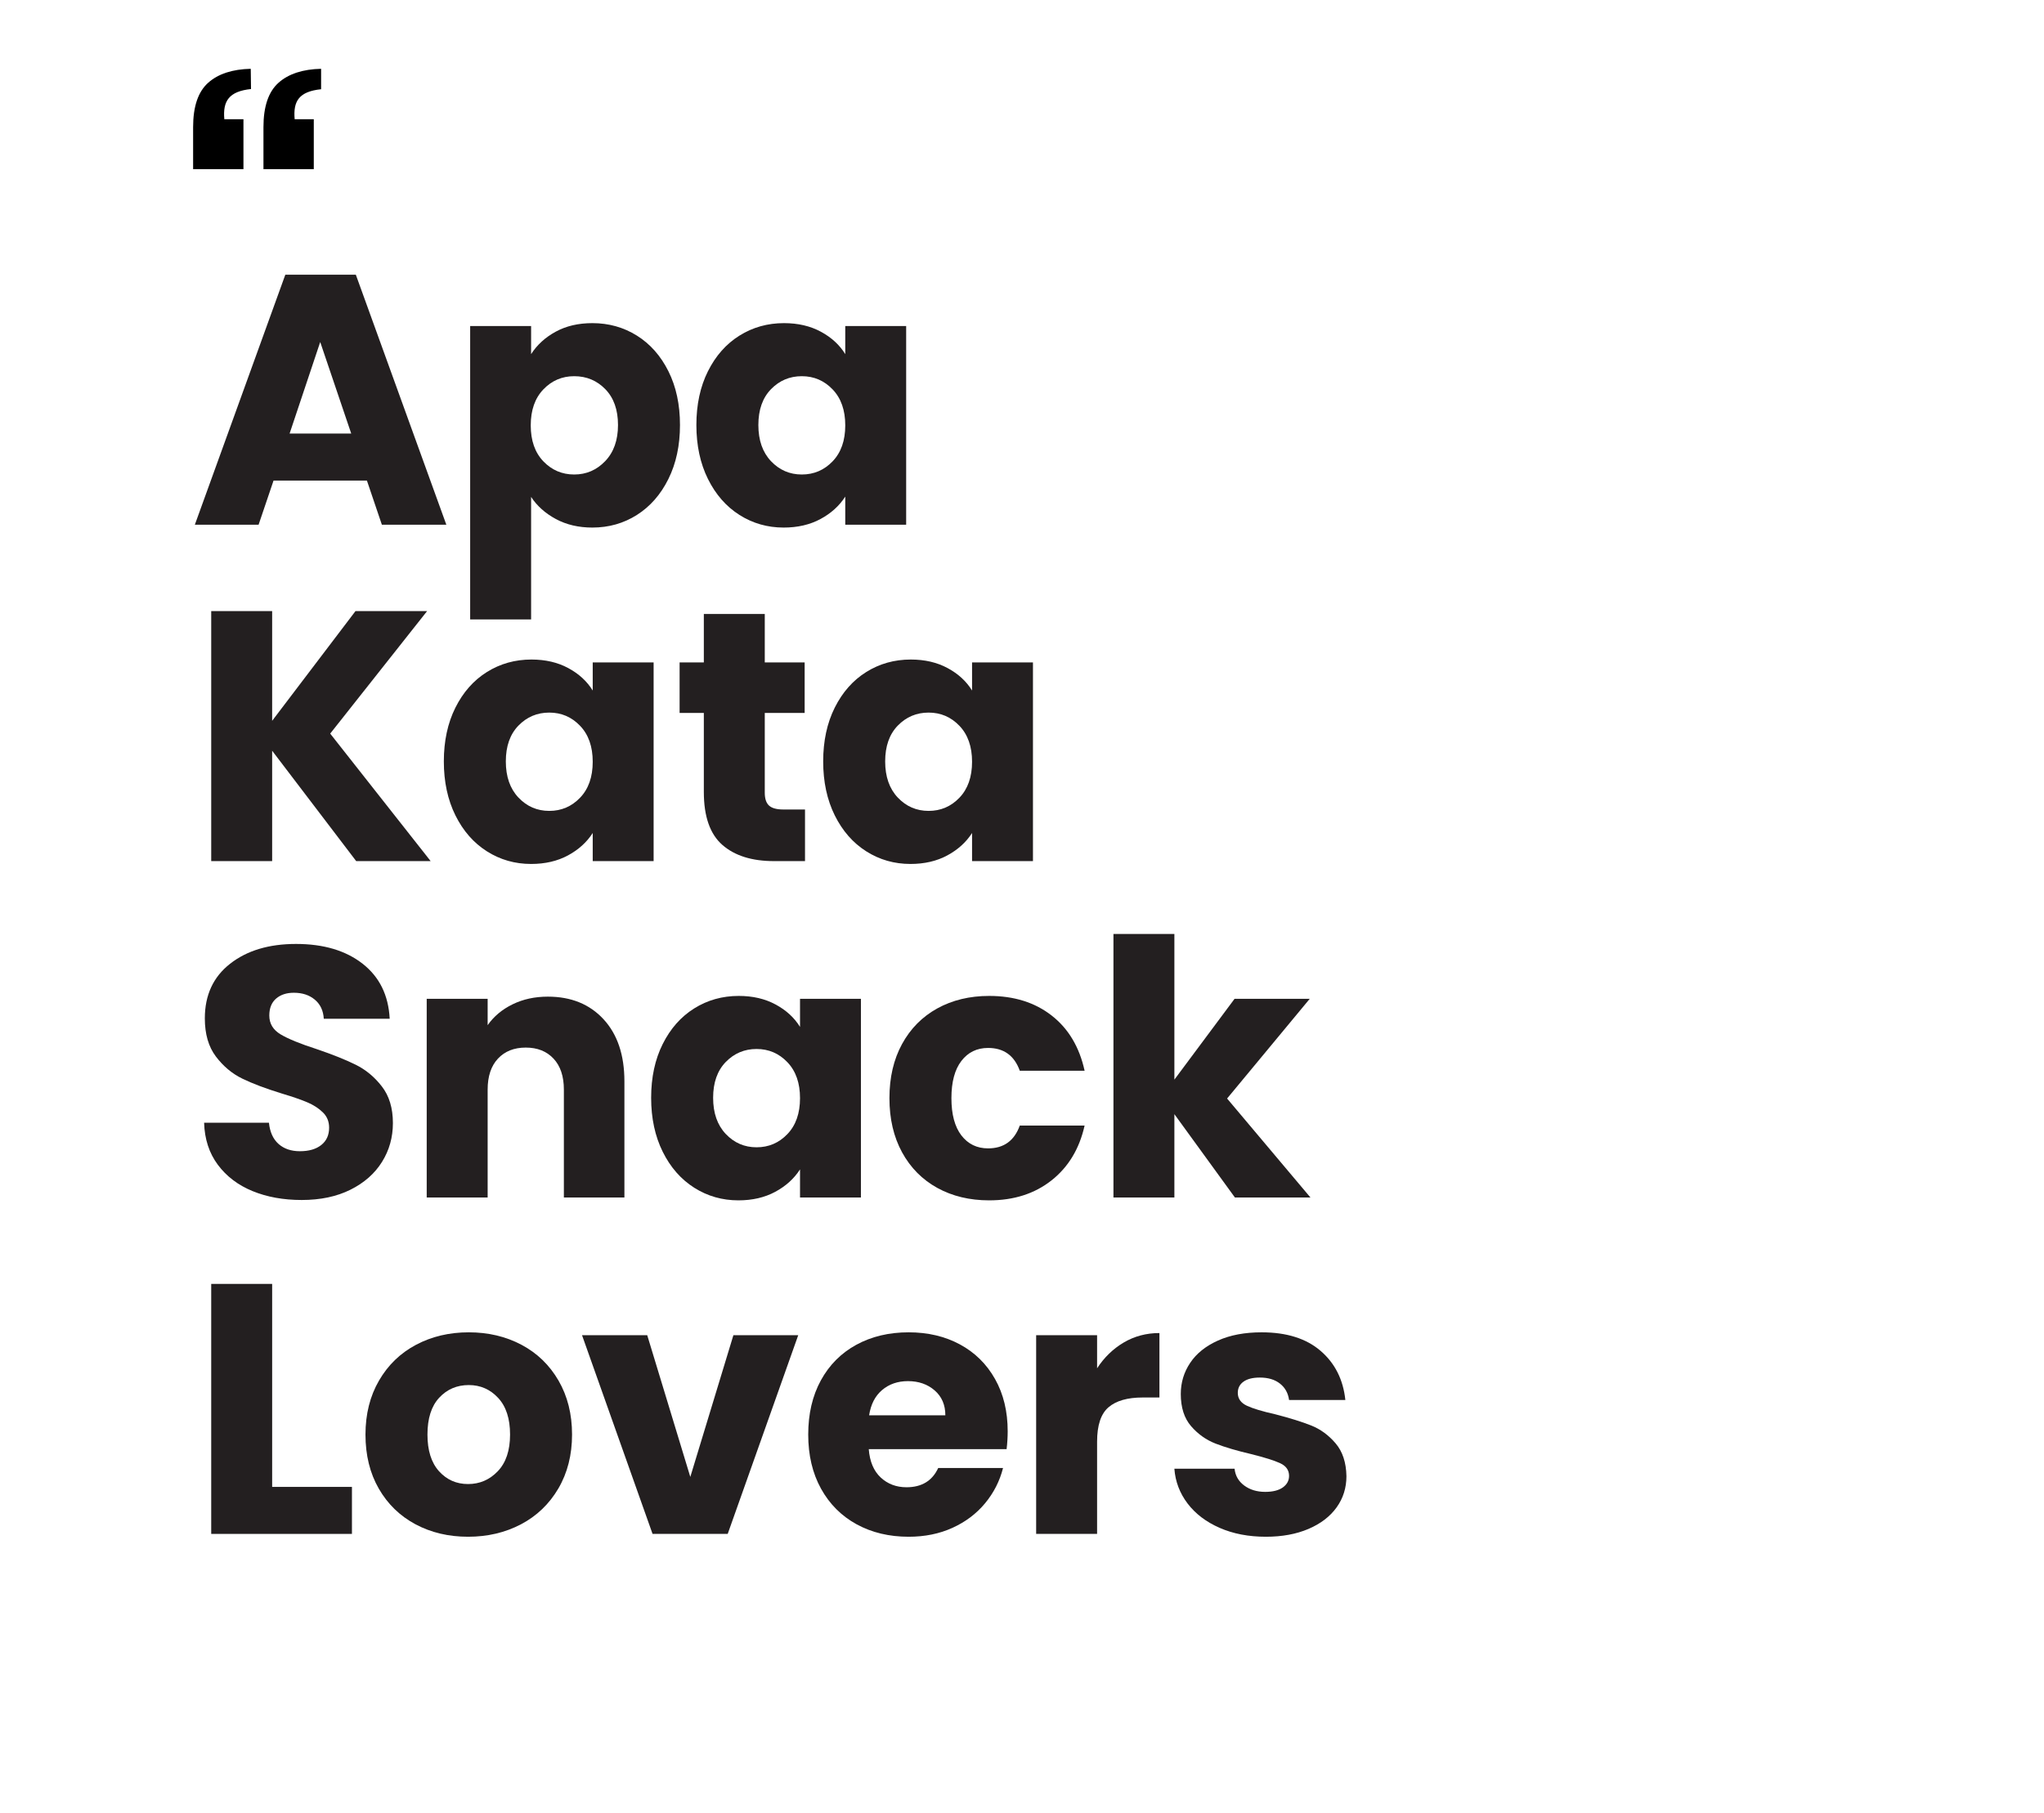
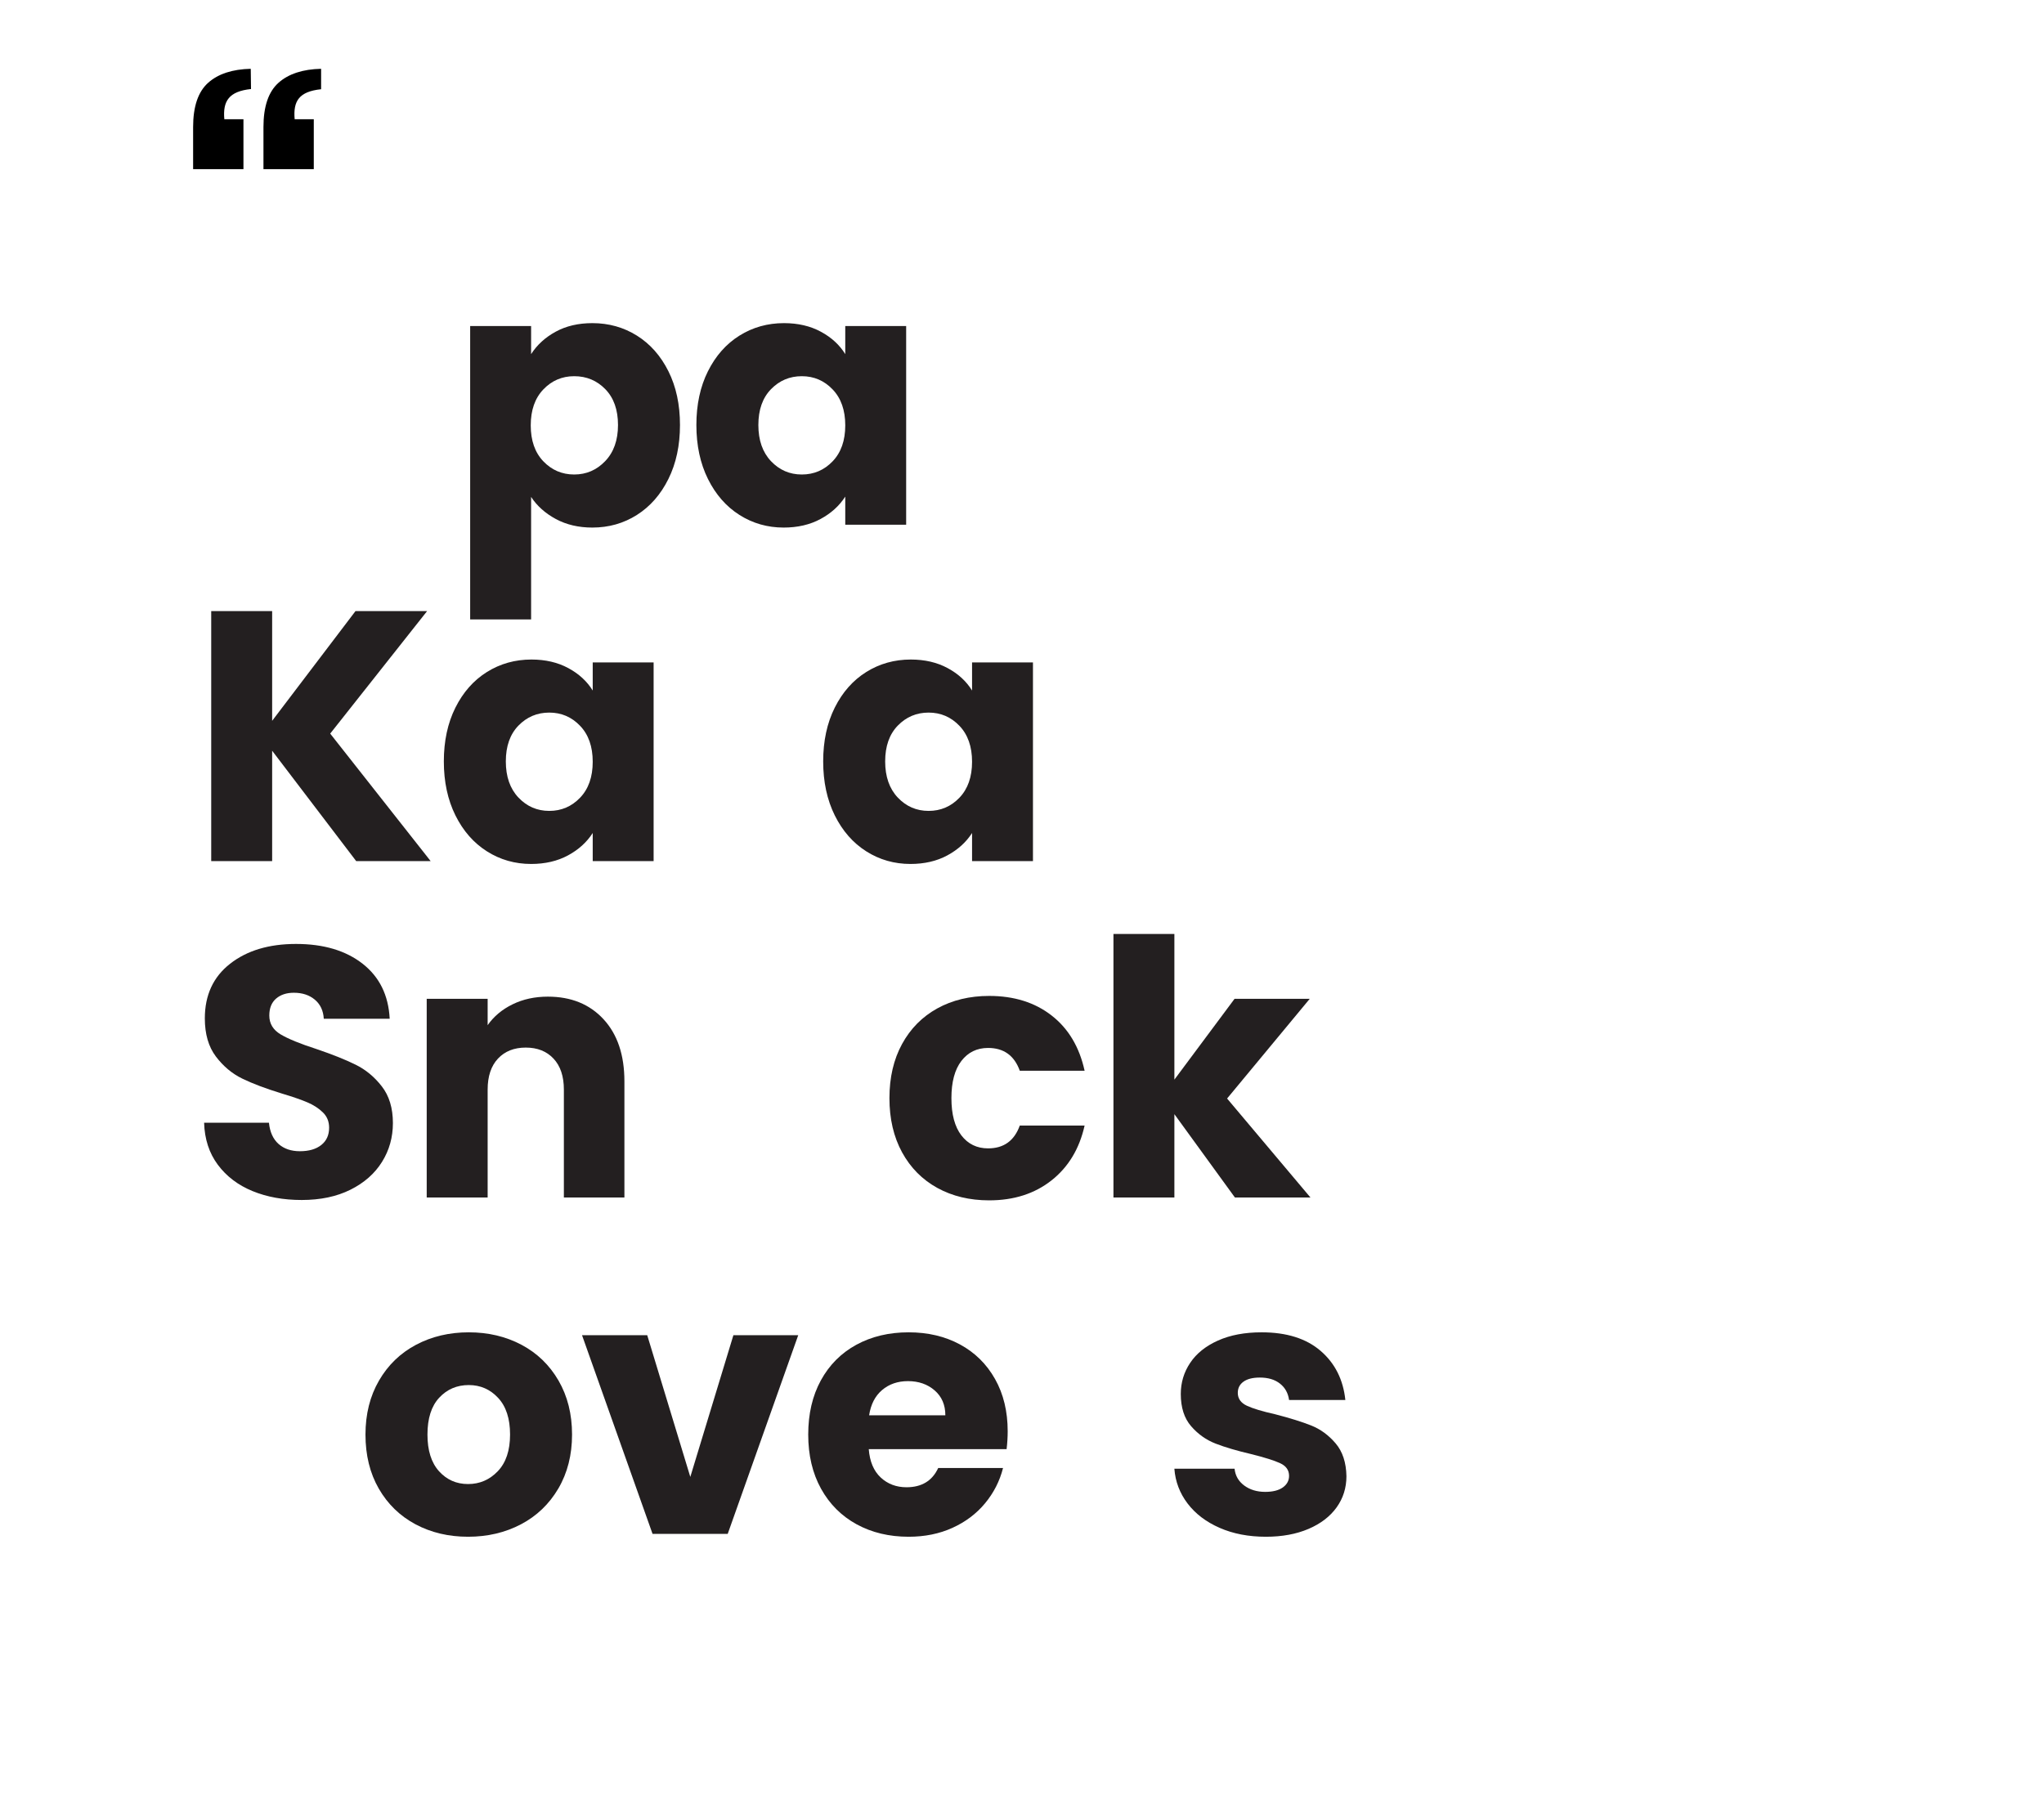
<svg xmlns="http://www.w3.org/2000/svg" version="1.0" preserveAspectRatio="xMidYMid meet" height="1048" viewBox="0 0 885.75 786" zoomAndPan="magnify" width="1181">
  <defs>
    <g />
    <clipPath id="8c118891c7">
      <path clip-rule="nonzero" d="M 83.672 29.82 L 139.156 29.82 L 139.156 73.309 L 83.672 73.309 Z M 83.672 29.82" />
    </clipPath>
  </defs>
  <g clip-path="url(#8c118891c7)">
    <path fill-rule="nonzero" fill-opacity="1" d="M 97.211 51.688 L 105.496 51.688 L 105.496 73.309 L 83.684 73.309 L 83.684 55.082 C 83.684 46.164 85.855 39.777 90.18 35.902 C 94.504 32.031 100.668 30.004 108.66 29.82 L 108.773 38.59 C 99.242 39.594 96.492 43.77 97.211 51.688 Z M 127.691 51.688 L 135.977 51.688 L 135.977 73.309 L 114.168 73.309 L 114.168 55.082 C 114.168 46.164 116.336 39.777 120.664 35.902 C 124.988 32.031 131.152 30.004 139.145 29.82 L 139.145 38.676 C 129.617 39.668 126.973 43.77 127.691 51.688 Z M 127.691 51.688" fill="#000000" />
  </g>
  <g fill-opacity="1" fill="#231f20">
    <g transform="translate(81.965, 227.436)">
      <g>
-         <path d="M 77.031 -19.141 L 36.578 -19.141 L 30.094 0 L 2.469 0 L 41.672 -108.359 L 72.234 -108.359 L 111.453 0 L 83.516 0 Z M 70.234 -39.516 L 56.797 -79.188 L 43.531 -39.516 Z M 70.234 -39.516" />
-       </g>
+         </g>
    </g>
  </g>
  <g fill-opacity="1" fill="#231f20">
    <g transform="translate(194.18, 227.436)">
      <g>
        <path d="M 35.969 -73.938 C 38.539 -77.945 42.086 -81.188 46.609 -83.656 C 51.141 -86.133 56.441 -87.375 62.516 -87.375 C 69.617 -87.375 76.051 -85.57 81.812 -81.969 C 87.57 -78.363 92.125 -73.219 95.469 -66.531 C 98.812 -59.844 100.484 -52.07 100.484 -43.219 C 100.484 -34.375 98.812 -26.578 95.469 -19.828 C 92.125 -13.086 87.57 -7.891 81.812 -4.234 C 76.051 -0.586 69.617 1.234 62.516 1.234 C 56.547 1.234 51.27 0 46.688 -2.469 C 42.113 -4.938 38.539 -8.129 35.969 -12.047 L 35.969 41.062 L 9.562 41.062 L 9.562 -86.125 L 35.969 -86.125 Z M 73.625 -43.219 C 73.625 -49.801 71.797 -54.973 68.141 -58.734 C 64.492 -62.492 59.992 -64.375 54.641 -64.375 C 49.391 -64.375 44.938 -62.469 41.281 -58.656 C 37.633 -54.844 35.812 -49.645 35.812 -43.062 C 35.812 -36.477 37.633 -31.281 41.281 -27.469 C 44.938 -23.664 49.391 -21.766 54.641 -21.766 C 59.891 -21.766 64.363 -23.691 68.062 -27.547 C 71.77 -31.41 73.625 -36.633 73.625 -43.219 Z M 73.625 -43.219" />
      </g>
    </g>
  </g>
  <g fill-opacity="1" fill="#231f20">
    <g transform="translate(297.442, 227.436)">
      <g>
        <path d="M 4.328 -43.219 C 4.328 -52.07 6 -59.844 9.344 -66.531 C 12.688 -73.219 17.238 -78.363 23 -81.969 C 28.758 -85.57 35.191 -87.375 42.297 -87.375 C 48.367 -87.375 53.691 -86.133 58.266 -83.656 C 62.848 -81.188 66.375 -77.945 68.844 -73.938 L 68.844 -86.125 L 95.234 -86.125 L 95.234 0 L 68.844 0 L 68.844 -12.188 C 66.27 -8.176 62.691 -4.938 58.109 -2.469 C 53.535 0 48.211 1.234 42.141 1.234 C 35.141 1.234 28.758 -0.586 23 -4.234 C 17.238 -7.891 12.688 -13.086 9.344 -19.828 C 6 -26.578 4.328 -34.375 4.328 -43.219 Z M 68.844 -43.062 C 68.844 -49.645 67.016 -54.844 63.359 -58.656 C 59.711 -62.469 55.266 -64.375 50.016 -64.375 C 44.766 -64.375 40.312 -62.492 36.656 -58.734 C 33.008 -54.973 31.188 -49.801 31.188 -43.219 C 31.188 -36.633 33.008 -31.41 36.656 -27.547 C 40.312 -23.691 44.766 -21.766 50.016 -21.766 C 55.266 -21.766 59.711 -23.664 63.359 -27.469 C 67.016 -31.281 68.844 -36.477 68.844 -43.062 Z M 68.844 -43.062" />
      </g>
    </g>
  </g>
  <g fill-opacity="1" fill="#231f20">
    <g transform="translate(81.965, 373.245)">
      <g>
        <path d="M 72.391 0 L 35.969 -47.844 L 35.969 0 L 9.562 0 L 9.562 -108.359 L 35.969 -108.359 L 35.969 -60.812 L 72.078 -108.359 L 103.109 -108.359 L 61.125 -55.266 L 104.656 0 Z M 72.391 0" />
      </g>
    </g>
  </g>
  <g fill-opacity="1" fill="#231f20">
    <g transform="translate(188.006, 373.245)">
      <g>
        <path d="M 4.328 -43.219 C 4.328 -52.07 6 -59.844 9.344 -66.531 C 12.688 -73.219 17.238 -78.363 23 -81.969 C 28.758 -85.57 35.191 -87.375 42.297 -87.375 C 48.367 -87.375 53.691 -86.133 58.266 -83.656 C 62.848 -81.188 66.375 -77.945 68.844 -73.938 L 68.844 -86.125 L 95.234 -86.125 L 95.234 0 L 68.844 0 L 68.844 -12.188 C 66.27 -8.176 62.691 -4.938 58.109 -2.469 C 53.535 0 48.211 1.234 42.141 1.234 C 35.141 1.234 28.758 -0.586 23 -4.234 C 17.238 -7.891 12.688 -13.086 9.344 -19.828 C 6 -26.578 4.328 -34.375 4.328 -43.219 Z M 68.844 -43.062 C 68.844 -49.645 67.016 -54.844 63.359 -58.656 C 59.711 -62.469 55.266 -64.375 50.016 -64.375 C 44.766 -64.375 40.312 -62.492 36.656 -58.734 C 33.008 -54.973 31.188 -49.801 31.188 -43.219 C 31.188 -36.633 33.008 -31.41 36.656 -27.547 C 40.312 -23.691 44.766 -21.766 50.016 -21.766 C 55.266 -21.766 59.711 -23.664 63.359 -27.469 C 67.016 -31.281 68.844 -36.477 68.844 -43.062 Z M 68.844 -43.062" />
      </g>
    </g>
  </g>
  <g fill-opacity="1" fill="#231f20">
    <g transform="translate(291.267, 373.245)">
      <g>
-         <path d="M 57.578 -22.375 L 57.578 0 L 44.141 0 C 34.578 0 27.117 -2.336 21.766 -7.016 C 16.41 -11.703 13.734 -19.348 13.734 -29.953 L 13.734 -64.219 L 3.234 -64.219 L 3.234 -86.125 L 13.734 -86.125 L 13.734 -107.125 L 40.141 -107.125 L 40.141 -86.125 L 57.422 -86.125 L 57.422 -64.219 L 40.141 -64.219 L 40.141 -29.641 C 40.141 -27.066 40.754 -25.211 41.984 -24.078 C 43.223 -22.941 45.281 -22.375 48.156 -22.375 Z M 57.578 -22.375" />
-       </g>
+         </g>
    </g>
  </g>
  <g fill-opacity="1" fill="#231f20">
    <g transform="translate(352.391, 373.245)">
      <g>
        <path d="M 4.328 -43.219 C 4.328 -52.07 6 -59.844 9.344 -66.531 C 12.688 -73.219 17.238 -78.363 23 -81.969 C 28.758 -85.57 35.191 -87.375 42.297 -87.375 C 48.367 -87.375 53.691 -86.133 58.266 -83.656 C 62.848 -81.188 66.375 -77.945 68.844 -73.938 L 68.844 -86.125 L 95.234 -86.125 L 95.234 0 L 68.844 0 L 68.844 -12.188 C 66.27 -8.176 62.691 -4.938 58.109 -2.469 C 53.535 0 48.211 1.234 42.141 1.234 C 35.141 1.234 28.758 -0.586 23 -4.234 C 17.238 -7.891 12.688 -13.086 9.344 -19.828 C 6 -26.578 4.328 -34.375 4.328 -43.219 Z M 68.844 -43.062 C 68.844 -49.645 67.016 -54.844 63.359 -58.656 C 59.711 -62.469 55.266 -64.375 50.016 -64.375 C 44.766 -64.375 40.312 -62.492 36.656 -58.734 C 33.008 -54.973 31.188 -49.801 31.188 -43.219 C 31.188 -36.633 33.008 -31.41 36.656 -27.547 C 40.312 -23.691 44.766 -21.766 50.016 -21.766 C 55.266 -21.766 59.711 -23.664 63.359 -27.469 C 67.016 -31.281 68.844 -36.477 68.844 -43.062 Z M 68.844 -43.062" />
      </g>
    </g>
  </g>
  <g fill-opacity="1" fill="#231f20">
    <g transform="translate(81.965, 519.054)">
      <g>
        <path d="M 48.781 1.078 C 40.852 1.078 33.75 -0.207 27.469 -2.781 C 21.195 -5.352 16.18 -9.16 12.422 -14.203 C 8.672 -19.242 6.691 -25.316 6.484 -32.422 L 34.578 -32.422 C 34.984 -28.398 36.367 -25.332 38.734 -23.219 C 41.109 -21.113 44.195 -20.062 48 -20.062 C 51.914 -20.062 55.004 -20.961 57.266 -22.766 C 59.523 -24.566 60.656 -27.062 60.656 -30.25 C 60.656 -32.926 59.754 -35.141 57.953 -36.891 C 56.16 -38.641 53.953 -40.078 51.328 -41.203 C 48.703 -42.336 44.973 -43.629 40.141 -45.078 C 33.141 -47.234 27.426 -49.391 23 -51.547 C 18.57 -53.711 14.766 -56.906 11.578 -61.125 C 8.391 -65.344 6.797 -70.848 6.797 -77.641 C 6.797 -87.723 10.445 -95.617 17.75 -101.328 C 25.051 -107.047 34.57 -109.906 46.312 -109.906 C 58.25 -109.906 67.867 -107.047 75.172 -101.328 C 82.473 -95.617 86.383 -87.672 86.906 -77.484 L 58.344 -77.484 C 58.145 -80.984 56.859 -83.734 54.484 -85.734 C 52.117 -87.742 49.082 -88.75 45.375 -88.75 C 42.188 -88.75 39.613 -87.898 37.656 -86.203 C 35.707 -84.504 34.734 -82.062 34.734 -78.875 C 34.734 -75.375 36.379 -72.645 39.672 -70.688 C 42.961 -68.738 48.109 -66.633 55.109 -64.375 C 62.109 -62 67.789 -59.727 72.156 -57.562 C 76.531 -55.406 80.312 -52.27 83.5 -48.156 C 86.695 -44.039 88.297 -38.742 88.297 -32.266 C 88.297 -26.086 86.723 -20.477 83.578 -15.438 C 80.441 -10.395 75.891 -6.379 69.922 -3.391 C 63.953 -0.41 56.906 1.078 48.781 1.078 Z M 48.781 1.078" />
      </g>
    </g>
  </g>
  <g fill-opacity="1" fill="#231f20">
    <g transform="translate(175.349, 519.054)">
      <g>
        <path d="M 62.047 -87.062 C 72.129 -87.062 80.18 -83.789 86.203 -77.25 C 92.223 -70.719 95.234 -61.742 95.234 -50.328 L 95.234 0 L 69 0 L 69 -46.766 C 69 -52.535 67.504 -57.016 64.516 -60.203 C 61.535 -63.391 57.523 -64.984 52.484 -64.984 C 47.441 -64.984 43.426 -63.391 40.438 -60.203 C 37.457 -57.016 35.969 -52.535 35.969 -46.766 L 35.969 0 L 9.562 0 L 9.562 -86.125 L 35.969 -86.125 L 35.969 -74.703 C 38.645 -78.516 42.242 -81.523 46.766 -83.734 C 51.297 -85.953 56.391 -87.062 62.047 -87.062 Z M 62.047 -87.062" />
      </g>
    </g>
  </g>
  <g fill-opacity="1" fill="#231f20">
    <g transform="translate(277.839, 519.054)">
      <g>
-         <path d="M 4.328 -43.219 C 4.328 -52.07 6 -59.844 9.344 -66.531 C 12.688 -73.219 17.238 -78.363 23 -81.969 C 28.758 -85.57 35.191 -87.375 42.297 -87.375 C 48.367 -87.375 53.691 -86.133 58.266 -83.656 C 62.848 -81.188 66.375 -77.945 68.844 -73.938 L 68.844 -86.125 L 95.234 -86.125 L 95.234 0 L 68.844 0 L 68.844 -12.188 C 66.27 -8.176 62.691 -4.938 58.109 -2.469 C 53.535 0 48.211 1.234 42.141 1.234 C 35.141 1.234 28.758 -0.586 23 -4.234 C 17.238 -7.891 12.688 -13.086 9.344 -19.828 C 6 -26.578 4.328 -34.375 4.328 -43.219 Z M 68.844 -43.062 C 68.844 -49.645 67.016 -54.844 63.359 -58.656 C 59.711 -62.469 55.266 -64.375 50.016 -64.375 C 44.766 -64.375 40.312 -62.492 36.656 -58.734 C 33.008 -54.973 31.188 -49.801 31.188 -43.219 C 31.188 -36.633 33.008 -31.41 36.656 -27.547 C 40.312 -23.691 44.766 -21.766 50.016 -21.766 C 55.266 -21.766 59.711 -23.664 63.359 -27.469 C 67.016 -31.281 68.844 -36.477 68.844 -43.062 Z M 68.844 -43.062" />
-       </g>
+         </g>
    </g>
  </g>
  <g fill-opacity="1" fill="#231f20">
    <g transform="translate(381.101, 519.054)">
      <g>
        <path d="M 4.328 -43.062 C 4.328 -52.02 6.148 -59.844 9.797 -66.531 C 13.453 -73.219 18.547 -78.363 25.078 -81.969 C 31.617 -85.57 39.109 -87.375 47.547 -87.375 C 58.348 -87.375 67.375 -84.539 74.625 -78.875 C 81.883 -73.219 86.645 -65.242 88.906 -54.953 L 60.812 -54.953 C 58.445 -61.535 53.867 -64.828 47.078 -64.828 C 42.242 -64.828 38.383 -62.945 35.5 -59.188 C 32.625 -55.438 31.188 -50.062 31.188 -43.062 C 31.188 -36.062 32.625 -30.68 35.5 -26.922 C 38.383 -23.172 42.242 -21.297 47.078 -21.297 C 53.867 -21.297 58.445 -24.594 60.812 -31.188 L 88.906 -31.188 C 86.645 -21.094 81.859 -13.164 74.547 -7.406 C 67.242 -1.645 58.242 1.234 47.547 1.234 C 39.109 1.234 31.617 -0.562 25.078 -4.156 C 18.547 -7.758 13.453 -12.906 9.797 -19.594 C 6.148 -26.289 4.328 -34.113 4.328 -43.062 Z M 4.328 -43.062" />
      </g>
    </g>
  </g>
  <g fill-opacity="1" fill="#231f20">
    <g transform="translate(472.94, 519.054)">
      <g>
        <path d="M 62.203 0 L 35.969 -36.125 L 35.969 0 L 9.562 0 L 9.562 -114.219 L 35.969 -114.219 L 35.969 -51.094 L 62.047 -86.125 L 94.625 -86.125 L 58.812 -42.906 L 94.938 0 Z M 62.203 0" />
      </g>
    </g>
  </g>
  <g fill-opacity="1" fill="#231f20">
    <g transform="translate(81.965, 664.863)">
      <g>
-         <path d="M 35.969 -20.375 L 70.547 -20.375 L 70.547 0 L 9.562 0 L 9.562 -108.359 L 35.969 -108.359 Z M 35.969 -20.375" />
-       </g>
+         </g>
    </g>
  </g>
  <g fill-opacity="1" fill="#231f20">
    <g transform="translate(154.048, 664.863)">
      <g>
        <path d="M 48.781 1.234 C 40.344 1.234 32.754 -0.562 26.016 -4.156 C 19.273 -7.758 13.973 -12.906 10.109 -19.594 C 6.254 -26.289 4.328 -34.113 4.328 -43.062 C 4.328 -51.914 6.281 -59.711 10.188 -66.453 C 14.094 -73.191 19.441 -78.363 26.234 -81.969 C 33.023 -85.57 40.645 -87.375 49.094 -87.375 C 57.531 -87.375 65.145 -85.57 71.938 -81.969 C 78.727 -78.363 84.078 -73.191 87.984 -66.453 C 91.891 -59.711 93.844 -51.914 93.844 -43.062 C 93.844 -34.219 91.863 -26.422 87.906 -19.672 C 83.945 -12.93 78.547 -7.758 71.703 -4.156 C 64.859 -0.562 57.219 1.234 48.781 1.234 Z M 48.781 -21.609 C 53.82 -21.609 58.113 -23.457 61.656 -27.156 C 65.207 -30.863 66.984 -36.164 66.984 -43.062 C 66.984 -49.957 65.258 -55.254 61.812 -58.953 C 58.375 -62.66 54.133 -64.516 49.094 -64.516 C 43.945 -64.516 39.676 -62.688 36.281 -59.031 C 32.883 -55.383 31.188 -50.062 31.188 -43.062 C 31.188 -36.164 32.859 -30.863 36.203 -27.156 C 39.547 -23.457 43.738 -21.609 48.781 -21.609 Z M 48.781 -21.609" />
      </g>
    </g>
  </g>
  <g fill-opacity="1" fill="#231f20">
    <g transform="translate(250.827, 664.863)">
      <g>
        <path d="M 48.312 -24.703 L 66.984 -86.125 L 95.078 -86.125 L 64.516 0 L 31.953 0 L 1.391 -86.125 L 29.641 -86.125 Z M 48.312 -24.703" />
      </g>
    </g>
  </g>
  <g fill-opacity="1" fill="#231f20">
    <g transform="translate(345.908, 664.863)">
      <g>
        <path d="M 90.766 -44.453 C 90.766 -41.984 90.609 -39.41 90.297 -36.734 L 30.562 -36.734 C 30.977 -31.379 32.703 -27.285 35.734 -24.453 C 38.766 -21.629 42.492 -20.219 46.922 -20.219 C 53.504 -20.219 58.082 -23 60.656 -28.562 L 88.75 -28.562 C 87.312 -22.895 84.711 -17.797 80.953 -13.266 C 77.203 -8.742 72.492 -5.195 66.828 -2.625 C 61.172 -0.051 54.844 1.234 47.844 1.234 C 39.406 1.234 31.895 -0.562 25.312 -4.156 C 18.727 -7.758 13.582 -12.906 9.875 -19.594 C 6.176 -26.289 4.328 -34.113 4.328 -43.062 C 4.328 -52.02 6.148 -59.844 9.797 -66.531 C 13.453 -73.219 18.57 -78.363 25.156 -81.969 C 31.75 -85.57 39.312 -87.375 47.844 -87.375 C 56.188 -87.375 63.598 -85.625 70.078 -82.125 C 76.555 -78.625 81.625 -73.629 85.281 -67.141 C 88.938 -60.66 90.766 -53.098 90.766 -44.453 Z M 63.75 -51.406 C 63.75 -55.926 62.203 -59.523 59.109 -62.203 C 56.023 -64.879 52.172 -66.219 47.547 -66.219 C 43.117 -66.219 39.383 -64.93 36.344 -62.359 C 33.312 -59.785 31.438 -56.133 30.719 -51.406 Z M 63.75 -51.406" />
      </g>
    </g>
  </g>
  <g fill-opacity="1" fill="#231f20">
    <g transform="translate(439.446, 664.863)">
      <g>
-         <path d="M 35.969 -71.781 C 39.051 -76.508 42.906 -80.238 47.531 -82.969 C 52.164 -85.695 57.316 -87.062 62.984 -87.062 L 62.984 -59.125 L 55.719 -59.125 C 49.133 -59.125 44.195 -57.707 40.906 -54.875 C 37.613 -52.039 35.969 -47.078 35.969 -39.984 L 35.969 0 L 9.562 0 L 9.562 -86.125 L 35.969 -86.125 Z M 35.969 -71.781" />
-       </g>
+         </g>
    </g>
  </g>
  <g fill-opacity="1" fill="#231f20">
    <g transform="translate(503.965, 664.863)">
      <g>
        <path d="M 44.609 1.234 C 37.098 1.234 30.41 -0.051 24.547 -2.625 C 18.68 -5.195 14.051 -8.719 10.656 -13.188 C 7.258 -17.664 5.352 -22.688 4.938 -28.25 L 31.031 -28.25 C 31.332 -25.258 32.719 -22.836 35.188 -20.984 C 37.664 -19.141 40.703 -18.219 44.297 -18.219 C 47.586 -18.219 50.133 -18.859 51.938 -20.141 C 53.738 -21.43 54.641 -23.102 54.641 -25.156 C 54.641 -27.625 53.352 -29.453 50.781 -30.641 C 48.207 -31.828 44.039 -33.141 38.281 -34.578 C 32.102 -36.016 26.957 -37.531 22.844 -39.125 C 18.727 -40.719 15.176 -43.238 12.188 -46.688 C 9.207 -50.133 7.719 -54.789 7.719 -60.656 C 7.719 -65.602 9.082 -70.109 11.812 -74.172 C 14.539 -78.234 18.551 -81.445 23.844 -83.812 C 29.145 -86.188 35.445 -87.375 42.75 -87.375 C 53.562 -87.375 62.078 -84.695 68.297 -79.344 C 74.523 -73.988 78.102 -66.891 79.031 -58.047 L 54.641 -58.047 C 54.234 -61.023 52.922 -63.391 50.703 -65.141 C 48.492 -66.891 45.586 -67.766 41.984 -67.766 C 38.898 -67.766 36.535 -67.172 34.891 -65.984 C 33.242 -64.805 32.422 -63.188 32.422 -61.125 C 32.422 -58.656 33.727 -56.801 36.344 -55.562 C 38.969 -54.332 43.062 -53.098 48.625 -51.859 C 55 -50.211 60.191 -48.594 64.203 -47 C 68.223 -45.406 71.75 -42.832 74.781 -39.281 C 77.82 -35.727 79.395 -30.969 79.5 -25 C 79.5 -19.957 78.082 -15.457 75.25 -11.5 C 72.414 -7.539 68.348 -4.426 63.047 -2.156 C 57.754 0.102 51.609 1.234 44.609 1.234 Z M 44.609 1.234" />
      </g>
    </g>
  </g>
</svg>